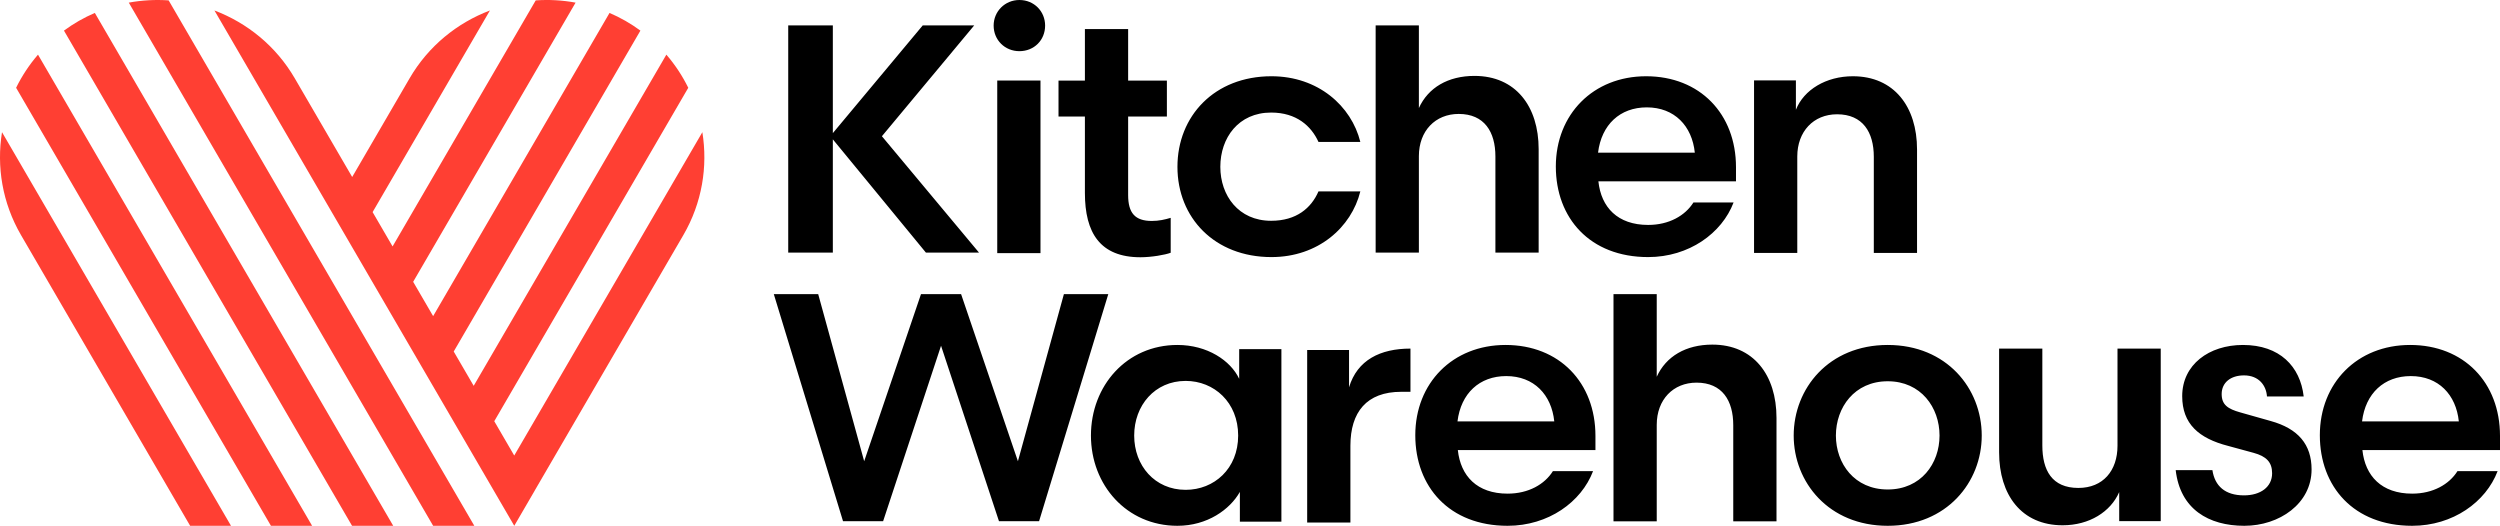
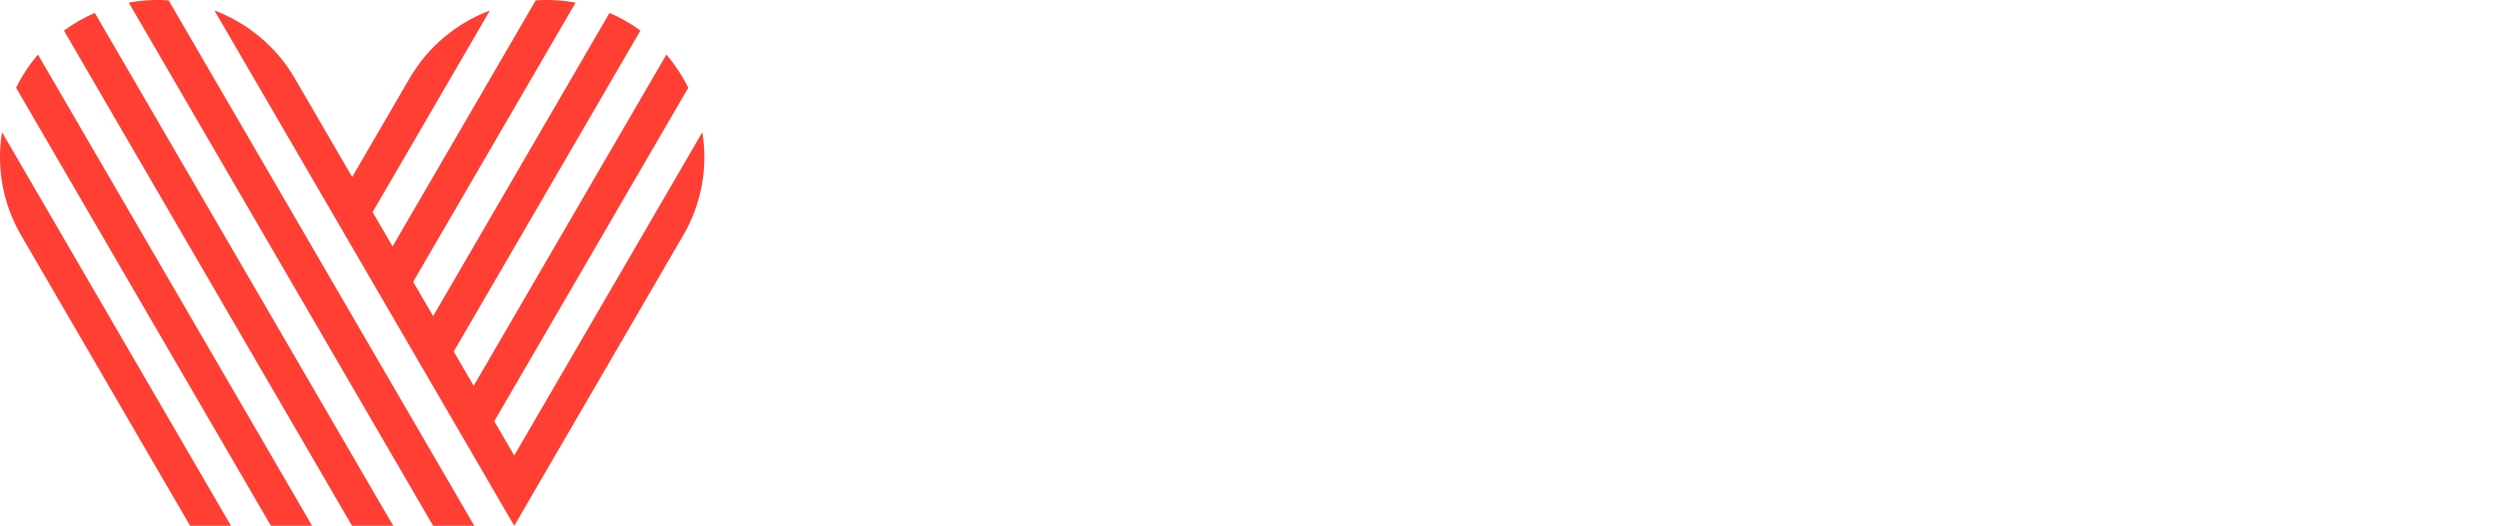
<svg xmlns="http://www.w3.org/2000/svg" width="252" height="53" viewBox="0 0 252 53">
  <g fill="none" fill-rule="evenodd">
-     <path fill="#000" d="M100.522 25.513V8.121H104.881V25.513H100.522zM102.754 5.158C101.3 5.158 100.159 4.043 100.159 2.579 100.159 1.15 101.3.0 102.754.0 104.241.0 105.348 1.15 105.348 2.579 105.348 4.043 104.241 5.158 102.754 5.158zM109.358 19.448V11.746H106.698V8.122H109.358V2.928H113.716V8.122H117.622V11.746H113.716V19.657C113.716 21.47 114.408 22.272 116.103 22.272 116.83 22.272 117.418 22.132 118.006 21.958V25.478C117.452 25.688 116.069 25.931 114.961 25.931 110.88 25.931 109.358 23.457 109.358 19.448zM128.163 25.914C122.421 25.914 118.686 21.941 118.686 16.818 118.686 11.694 122.421 7.686 128.163 7.686 132.868 7.686 136.223 10.683 137.122 14.308H132.903C132.176 12.705 130.689 11.346 128.129 11.346 124.842 11.346 123.009 13.89 123.009 16.818 123.009 19.71 124.842 22.255 128.129 22.255 130.689 22.255 132.176 20.965 132.903 19.292H137.122C136.223 22.917 132.868 25.914 128.163 25.914zm37.969.0C160.253 25.914 156.828 21.976 156.828 16.783 156.828 11.52 160.599 7.686 165.925 7.686 171.356 7.686 174.988 11.485 174.988 16.852V18.281H161.118C161.394 20.895 163.054 22.673 166.133 22.673 168.243 22.673 169.869 21.732 170.699 20.407h4.047C173.57 23.509 170.249 25.914 166.133 25.914zM181.166 15.772v9.724H176.808V8.105H181.027V11.067C181.823 9.046 184.072 7.686 186.769 7.686 190.92 7.686 193.238 10.753 193.238 15.075V25.496H188.88V15.807C188.88 13.333 187.773 11.52 185.178 11.52 182.792 11.52 181.166 13.263 181.166 15.772zM124.91 38.187V35.19H129.165V52.582H124.979V49.584C123.976 51.362 121.693 53 118.684 53 113.564 53 109.967 48.887 109.967 43.903 109.967 38.884 113.564 34.772 118.684 34.772 121.693 34.772 124.045 36.34 124.91 38.187zM135.983 39.041C136.813 36.288 139.13 35.138 142.175 35.138V39.494H141.241C137.747 39.494 136.121 41.551 136.121 44.932V52.669H131.763V35.277H135.983V39.041zM151.758 34.772C157.189 34.772 160.821 38.571 160.821 43.938V45.367H146.95C147.227 47.981 148.887 49.759 151.966 49.759 154.076 49.759 155.702 48.817 156.531 47.493H160.579C159.403 50.595 156.082 53 151.966 53 146.085 53 142.661 49.062 142.661 43.868 142.661 38.606 146.431 34.772 151.758 34.772zm38.523.0C196.231 34.772 199.759 39.163 199.759 43.903 199.759 48.608 196.231 53 190.282 53 184.332 53 180.804 48.608 180.804 43.903 180.804 39.163 184.332 34.772 190.282 34.772zM213.444 44.932V35.138H217.802V52.53H213.616V49.602C212.752 51.589 210.607 52.948 207.909 52.948 203.758 52.948 201.51 49.881 201.51 45.594V35.138H205.868V44.897C205.868 47.406 206.837 49.184 209.5 49.184 211.991 49.184 213.444 47.441 213.444 44.932zM228.891 42.439C231.658 43.206 233.007 44.809 233.007 47.319 233.007 50.769 229.756 53 226.228 53 222.63 53 219.759 51.327 219.31 47.388H223.01C223.252 48.992 224.29 49.933 226.193 49.933 227.853 49.933 229.029 49.096 229.029 47.702 229.029 46.587 228.441 45.994 227.161 45.646L224.601 44.949C221.627 44.182 219.966 42.718 219.966 39.93 219.966 36.758 222.665 34.772 226.089 34.772 229.79 34.772 231.866 36.932 232.212 39.965H228.511C228.441 38.884 227.715 37.839 226.193 37.839 224.844 37.839 223.944 38.571 223.944 39.721 223.944 40.801 224.567 41.219 225.812 41.568L228.891 42.439zM252 43.938V45.367H238.13C238.406 47.981 240.066 49.759 243.145 49.759 245.255 49.759 246.881 48.817 247.711 47.493h4.047C250.582 50.595 247.261 53 243.145 53 237.265 53 233.84 49.062 233.84 43.868 233.84 38.606 237.61 34.772 242.937 34.772 248.368 34.772 252 38.571 252 43.938zM143.023 15.737V25.461H138.665V2.562H143.023v8.33C143.957 8.836 145.963 7.651 148.627 7.651 152.778 7.651 155.096 10.718 155.096 15.04V25.461H150.737V15.772C150.737 13.297 149.63 11.485 147.036 11.485 144.684 11.485 143.023 13.192 143.023 15.737zM172.602 34.737C176.753 34.737 179.071 37.804 179.071 42.126V52.547H174.712V42.858C174.712 40.383 173.606 38.57 171.011 38.57 168.659 38.57 166.999 40.278 166.999 42.822V52.547H162.64V29.648H166.999v8.33C167.932 35.922 169.938 34.737 172.602 34.737zM83.95 14.046V25.461H79.453V2.562H83.95V13.419L93.01 2.562H98.199L88.896 13.732 98.683 25.461H93.331L83.95 14.046zM107.241 29.648H111.715l-6.976 22.887H100.696L94.857 34.852 89.019 52.534H84.976L78 29.648H82.474L87.109 46.493 92.836 29.648H96.878L102.606 46.493 107.241 29.648zM190.282 49.34C193.637 49.34 195.505 46.726 195.505 43.903 195.505 41.08 193.637 38.431 190.282 38.431 186.926 38.431 185.058 41.08 185.058 43.903 185.058 46.726 186.926 49.34 190.282 49.34zM146.915 42.474H156.67C156.393 39.791 154.629 37.909 151.827 37.909 149.129 37.909 147.261 39.651 146.915 42.474zm91.179.0H247.849C247.572 39.791 245.809 37.909 243.006 37.909 240.308 37.909 238.44 39.651 238.095 42.474zM119.514 49.375C122.385 49.375 124.807 47.249 124.807 43.903 124.807 40.557 122.385 38.396 119.514 38.396 116.401 38.396 114.326 40.871 114.326 43.903 114.326 46.935 116.401 49.375 119.514 49.375zM165.994 10.823C163.296 10.823 161.429 12.565 161.083 15.388H170.837C170.56 12.705 168.796 10.823 165.994 10.823z" />
    <path fill="#ff3f33" d="M12.981.265C14.315.02 15.665-.054 16.999.039L47.811 53H43.661L12.981.265zM70.798 13.325C71.356 16.785 70.773 20.446 68.88 23.7L53.894 49.458 53.896 49.461 51.837 53 21.616 1.056C24.915 2.307 27.818 4.638 29.711 7.891L35.5 17.841 41.289 7.891C43.181 4.638 46.085 2.307 49.384 1.056L37.559 21.38 39.572 24.84 54.001.039C55.335-.055 56.685.02 58.019.265L41.647 28.406 43.66 31.866 61.441 1.303C61.986 1.539 62.523 1.804 63.049 2.105 63.576 2.406 64.075 2.736 64.553 3.086L45.735 35.433 47.748 38.892 67.17 5.508C68.051 6.533 68.791 7.655 69.377 8.848L49.822 42.458 51.835 45.918 70.798 13.325zM2.12 23.7C.227 20.446-.356 16.785.202 13.325L23.285 53H19.166L2.12 23.7zM1.624 8.848C2.208 7.655 2.949 6.533 3.83 5.508L31.46 53H27.311L1.624 8.848zM7.951 2.105C8.477 1.803 9.014 1.539 9.559 1.303L39.636 53H35.486L6.447 3.086C6.925 2.736 7.424 2.406 7.951 2.105z" />
  </g>
</svg>